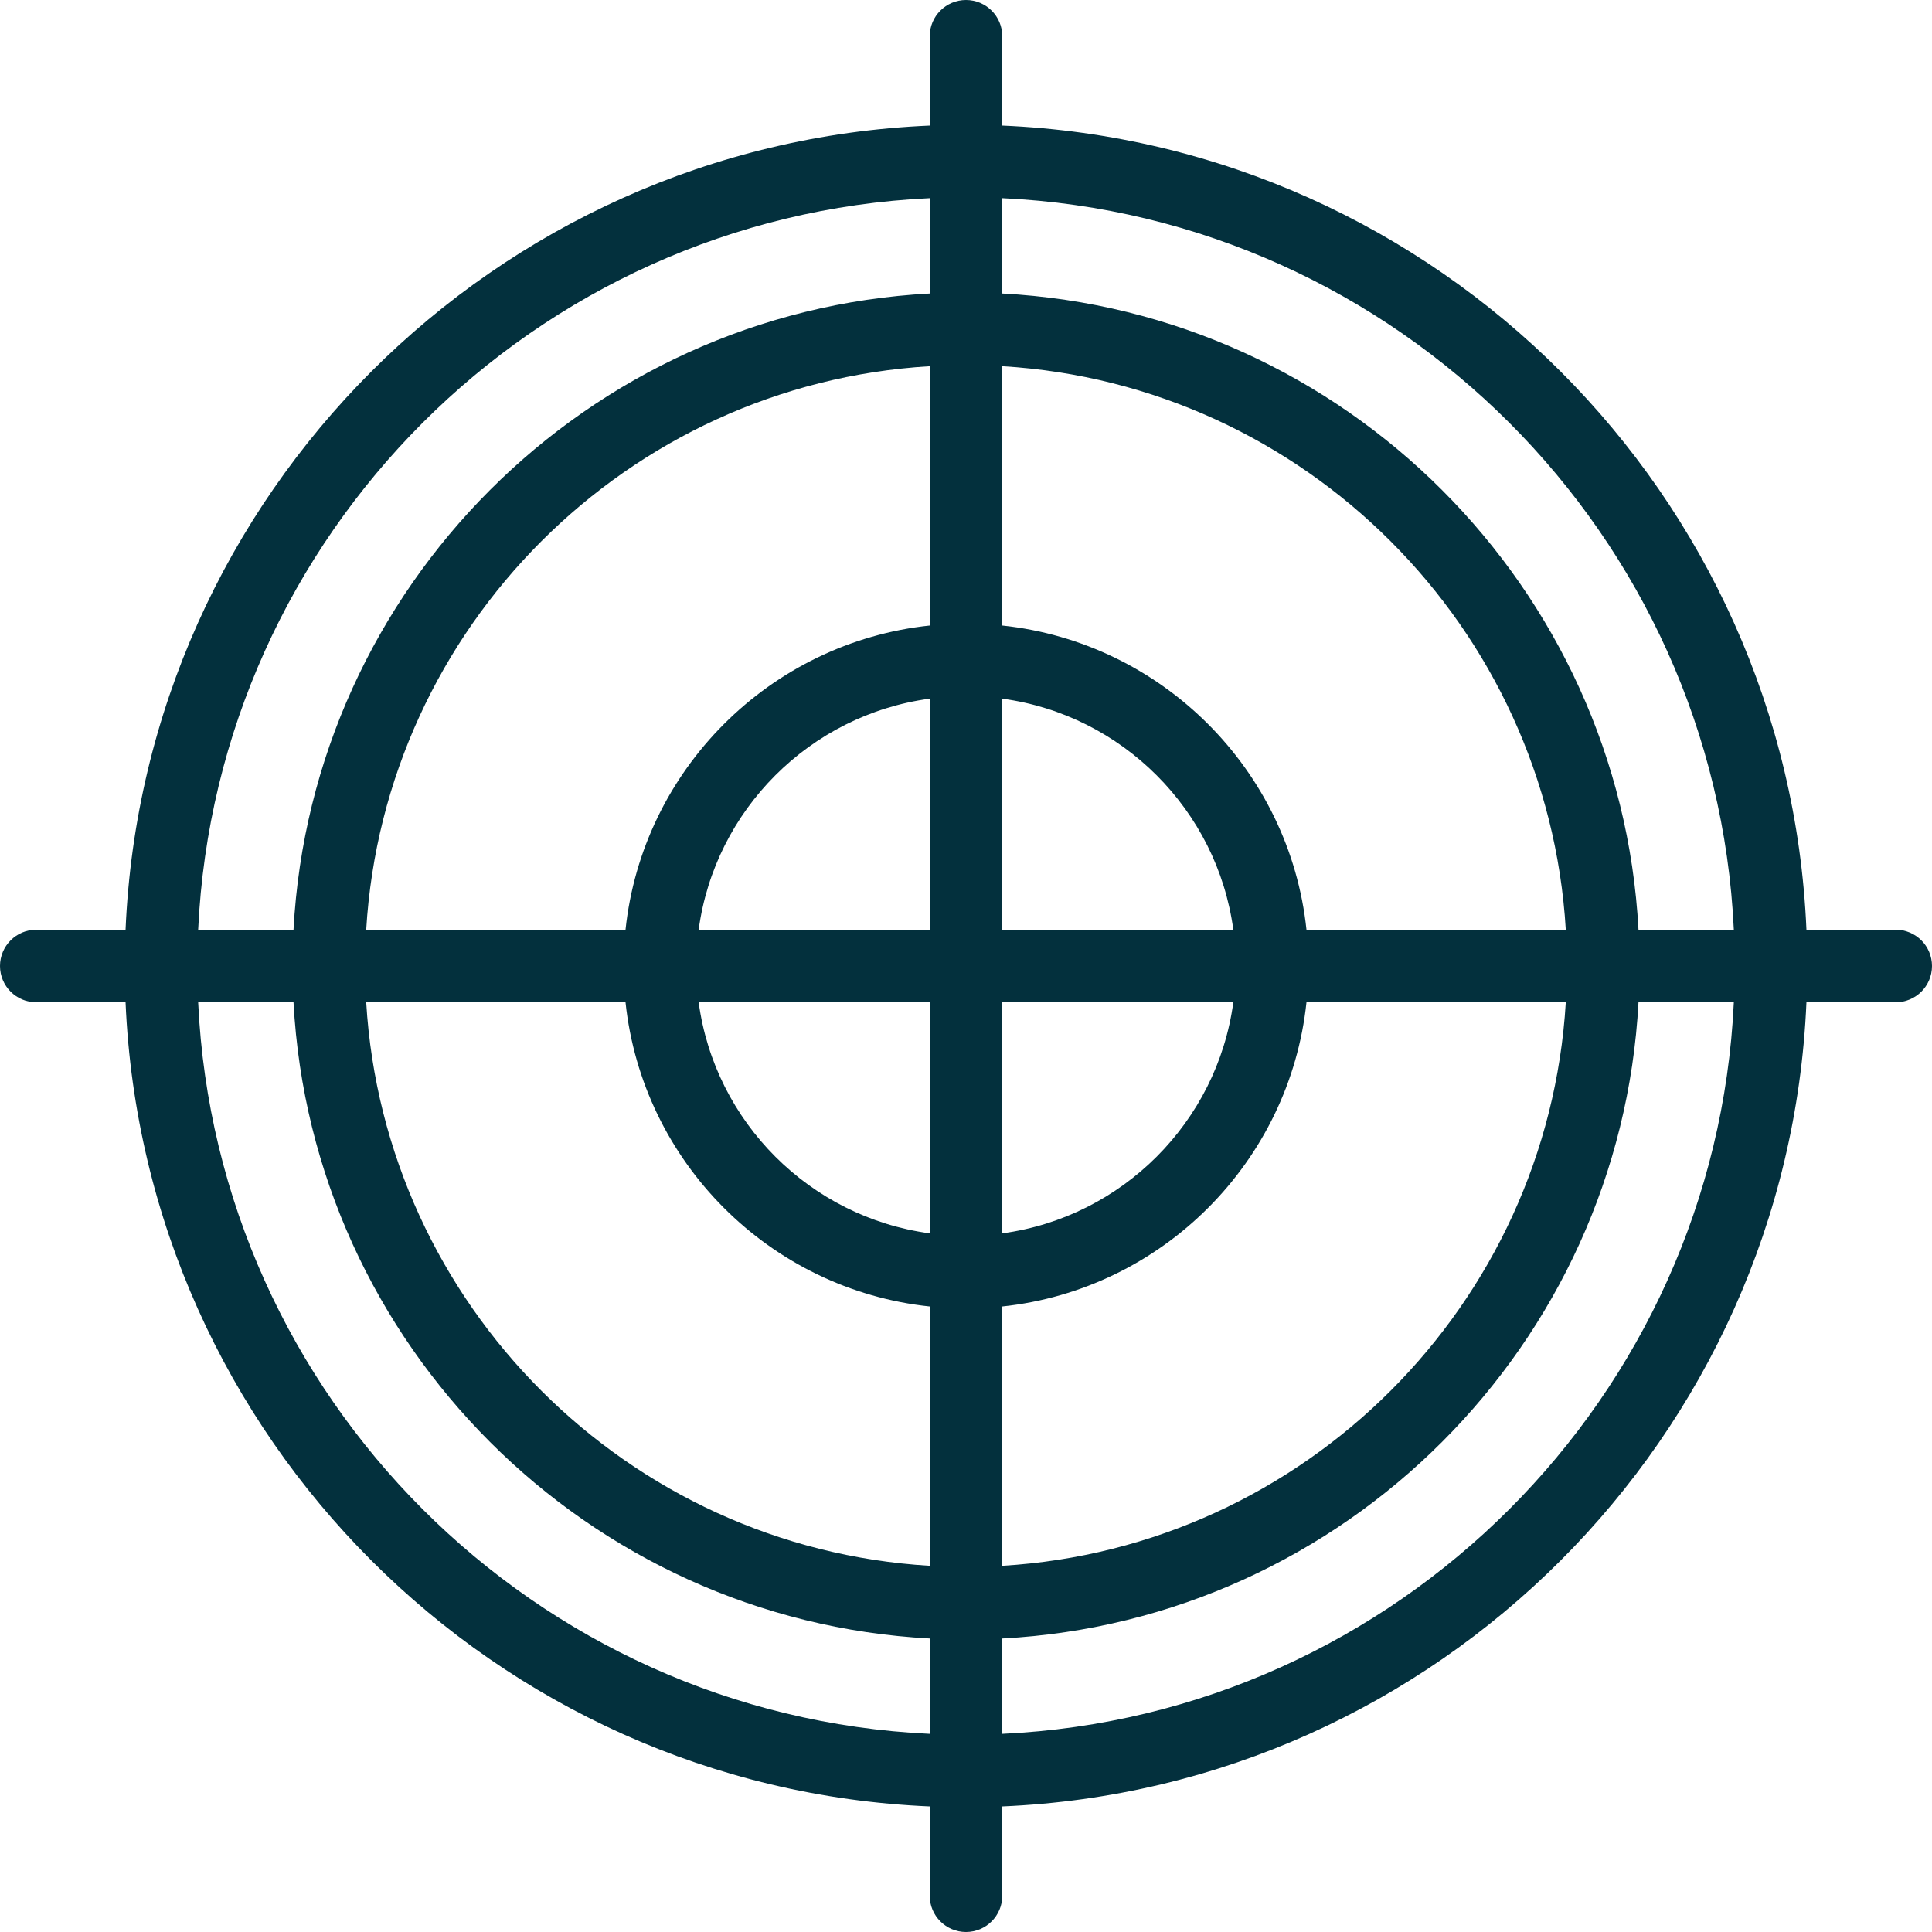
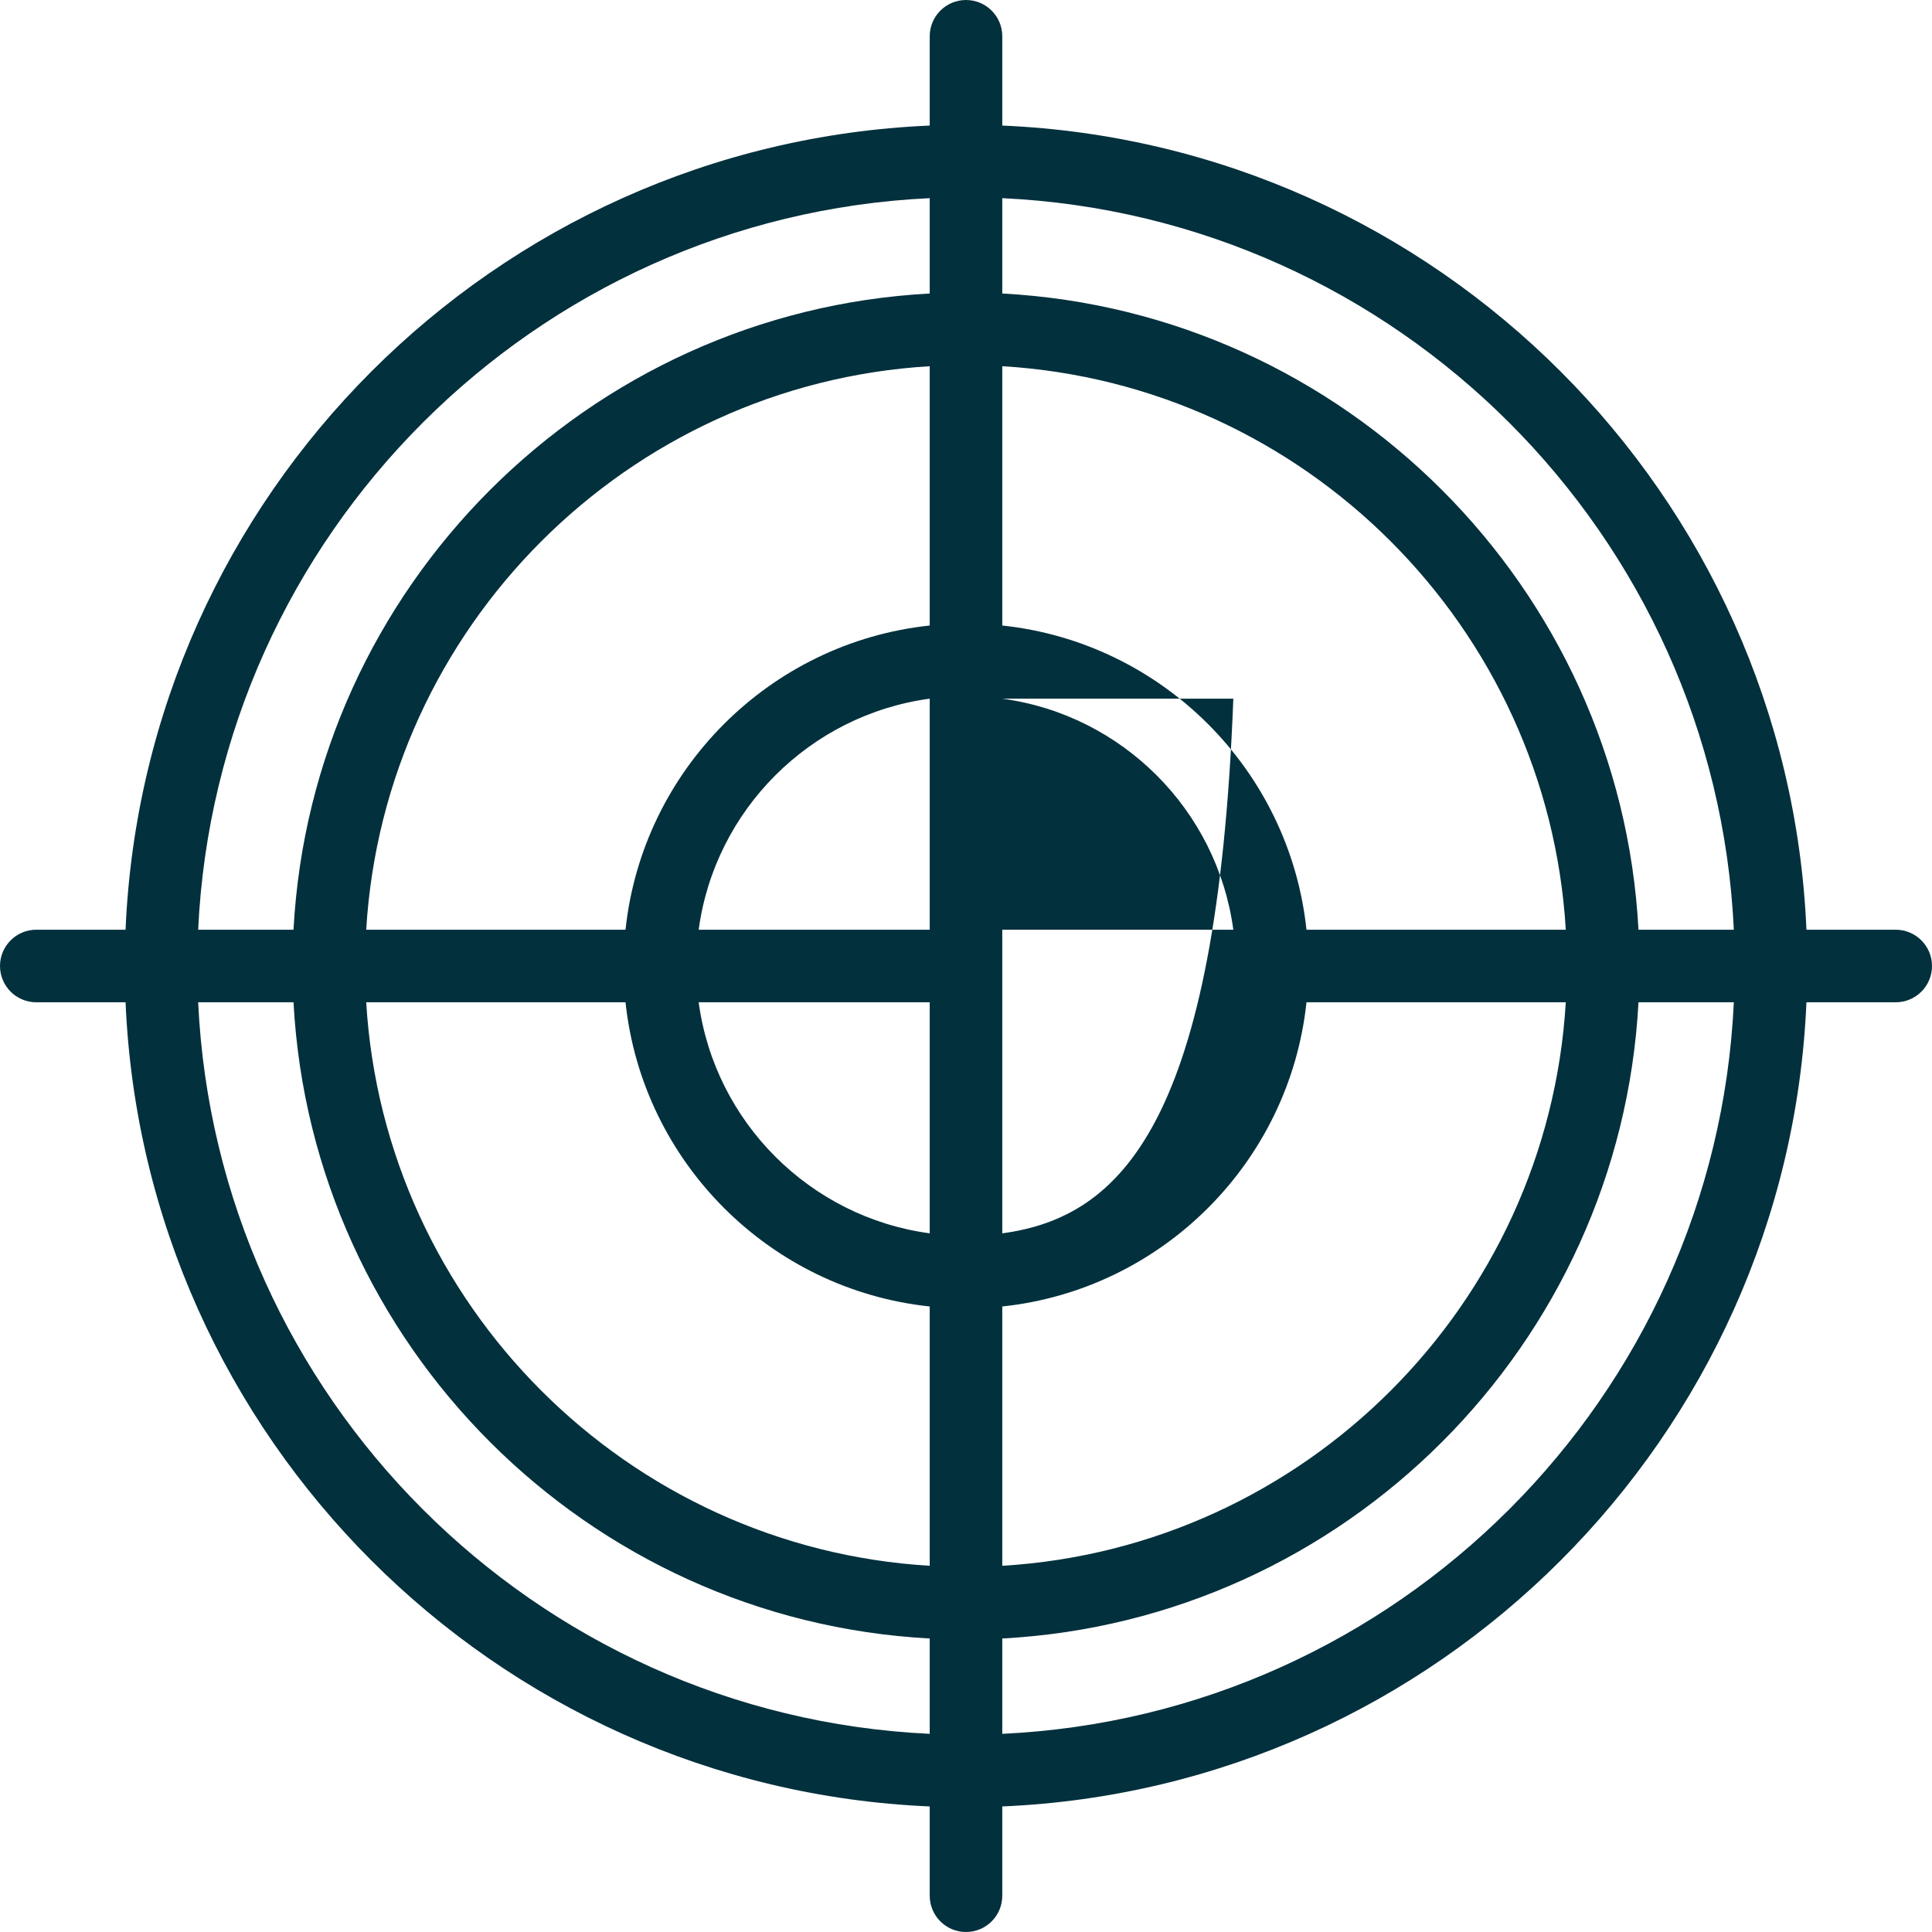
<svg xmlns="http://www.w3.org/2000/svg" width="100" height="100" viewBox="0 0 100 100" fill="none">
-   <path d="M98.122 48.122H93.501C92.541 25.602 74.398 7.459 51.878 6.499V1.878C51.878 0.841 51.037 0 50 0C48.963 0 48.122 0.841 48.122 1.878V6.499C25.602 7.459 7.459 25.602 6.499 48.122H1.878C0.841 48.122 0 48.963 0 50C0 51.037 0.841 51.878 1.878 51.878H6.499C7.459 74.398 25.602 92.541 48.122 93.501V98.122C48.122 99.159 48.963 100 50 100C51.037 100 51.878 99.159 51.878 98.122V93.501C74.398 92.541 92.541 74.397 93.501 51.878H98.122C99.159 51.878 100 51.037 100 50C100 48.963 99.159 48.122 98.122 48.122ZM48.122 89.743C27.674 88.788 11.212 72.326 10.257 51.878H15.192C16.138 69.608 30.392 83.862 48.122 84.808V89.743ZM48.122 81.045C32.464 80.108 19.892 67.536 18.955 51.878H32.377C33.253 60.153 39.847 66.747 48.122 67.623V81.045ZM48.122 63.837C41.921 63 37 58.079 36.163 51.878H48.122V63.837ZM48.122 48.122H36.163C37 41.921 41.921 37 48.122 36.163V48.122ZM48.122 32.377C39.847 33.253 33.253 39.847 32.377 48.122H18.955C19.892 32.464 32.464 19.892 48.122 18.955V32.377ZM48.122 15.192C30.392 16.138 16.138 30.392 15.192 48.122H10.257C11.212 27.674 27.674 11.212 48.122 10.257V15.192ZM51.878 18.955C67.536 19.892 80.108 32.465 81.045 48.122H67.623C66.747 39.847 60.153 33.253 51.878 32.377V18.955ZM51.878 36.163C58.079 37 63 41.921 63.837 48.122H51.878V36.163ZM51.878 51.878H63.837C63 58.079 58.079 63 51.878 63.837V51.878ZM51.878 67.623C60.153 66.747 66.747 60.153 67.623 51.878H81.045C80.108 67.536 67.535 80.108 51.878 81.045V67.623ZM51.878 89.743V84.808C69.608 83.862 83.862 69.608 84.808 51.878H89.743C88.788 72.326 72.326 88.788 51.878 89.743ZM84.808 48.122C83.862 30.392 69.608 16.138 51.878 15.192V10.257C72.326 11.212 88.788 27.674 89.743 48.122H84.808Z" fill="#03303D" />
+   <path d="M98.122 48.122H93.501C92.541 25.602 74.398 7.459 51.878 6.499V1.878C51.878 0.841 51.037 0 50 0C48.963 0 48.122 0.841 48.122 1.878V6.499C25.602 7.459 7.459 25.602 6.499 48.122H1.878C0.841 48.122 0 48.963 0 50C0 51.037 0.841 51.878 1.878 51.878H6.499C7.459 74.398 25.602 92.541 48.122 93.501V98.122C48.122 99.159 48.963 100 50 100C51.037 100 51.878 99.159 51.878 98.122V93.501C74.398 92.541 92.541 74.397 93.501 51.878H98.122C99.159 51.878 100 51.037 100 50C100 48.963 99.159 48.122 98.122 48.122ZM48.122 89.743C27.674 88.788 11.212 72.326 10.257 51.878H15.192C16.138 69.608 30.392 83.862 48.122 84.808V89.743ZM48.122 81.045C32.464 80.108 19.892 67.536 18.955 51.878H32.377C33.253 60.153 39.847 66.747 48.122 67.623V81.045ZM48.122 63.837C41.921 63 37 58.079 36.163 51.878H48.122V63.837ZM48.122 48.122H36.163C37 41.921 41.921 37 48.122 36.163V48.122ZM48.122 32.377C39.847 33.253 33.253 39.847 32.377 48.122H18.955C19.892 32.464 32.464 19.892 48.122 18.955V32.377ZM48.122 15.192C30.392 16.138 16.138 30.392 15.192 48.122H10.257C11.212 27.674 27.674 11.212 48.122 10.257V15.192ZM51.878 18.955C67.536 19.892 80.108 32.465 81.045 48.122H67.623C66.747 39.847 60.153 33.253 51.878 32.377V18.955ZM51.878 36.163C58.079 37 63 41.921 63.837 48.122H51.878V36.163ZH63.837C63 58.079 58.079 63 51.878 63.837V51.878ZM51.878 67.623C60.153 66.747 66.747 60.153 67.623 51.878H81.045C80.108 67.536 67.535 80.108 51.878 81.045V67.623ZM51.878 89.743V84.808C69.608 83.862 83.862 69.608 84.808 51.878H89.743C88.788 72.326 72.326 88.788 51.878 89.743ZM84.808 48.122C83.862 30.392 69.608 16.138 51.878 15.192V10.257C72.326 11.212 88.788 27.674 89.743 48.122H84.808Z" fill="#03303D" />
</svg>